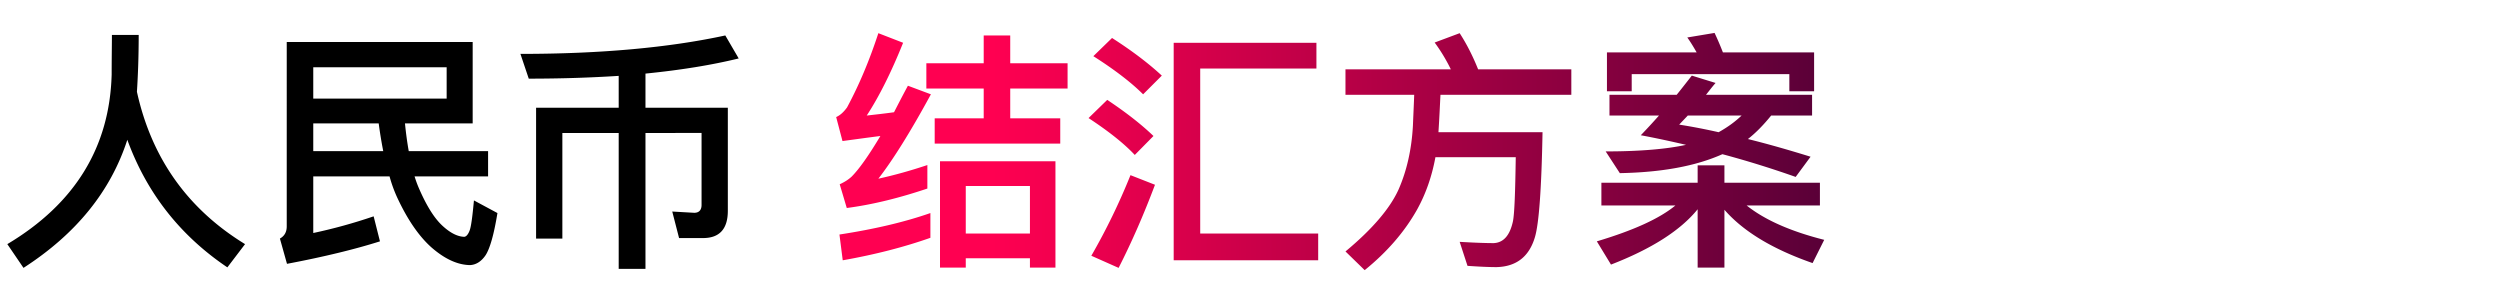
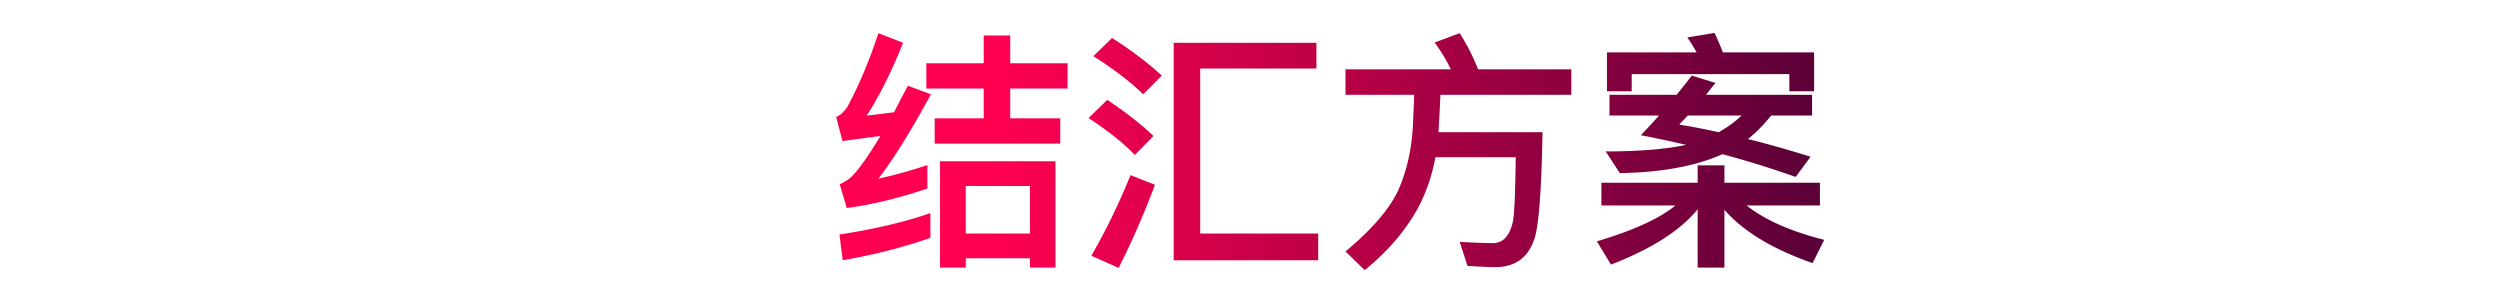
<svg xmlns="http://www.w3.org/2000/svg" width="475" height="58" viewBox="0 0 475 58" fill="none">
-   <path d="M26.352 6.64c0 4.224-.144 7.824-.336 10.8C28.8 30.064 35.664 39.712 46.56 46.384L43.2 50.8c-8.976-6.048-15.312-14.112-19.008-24.24-3.168 9.792-9.744 17.904-19.728 24.336l-3.072-4.512c12.864-7.68 19.44-18.432 19.824-32.208 0-3.216.048-5.712.048-7.536h5.088zM59.52 33.52v10.752a99.39 99.39 0 0011.472-3.168l1.2 4.752c-4.704 1.488-10.56 2.928-17.664 4.272l-1.344-4.8c.864-.48 1.296-1.248 1.296-2.304V7.984h35.328V23.44H76.944c.192 1.92.432 3.696.72 5.28h15.072v4.8H78.768c.24.768.48 1.44.768 2.112 1.44 3.36 2.928 5.76 4.464 7.2 1.488 1.392 2.88 2.112 4.176 2.16.384 0 .768-.432 1.056-1.2.288-.768.528-2.64.816-5.712l4.464 2.4c-.672 4.128-1.44 6.768-2.256 8.016-.816 1.2-1.824 1.824-2.976 1.872-2.352-.048-4.752-1.152-7.248-3.312-2.496-2.208-4.656-5.424-6.576-9.552a26.102 26.102 0 01-1.44-3.984H59.52zm12.432-10.08H59.52v5.28h13.296a86.561 86.561 0 01-.864-5.28zm12.912-10.656H59.52v5.952h25.344v-5.952zm48.72 32.448h-4.56l-1.296-5.04 4.176.24c.912 0 1.392-.528 1.392-1.488v-13.68H122.64v25.824h-5.088V25.264h-10.704v20.064h-4.992V20.464h15.696v-6.048c-5.28.336-10.944.528-17.088.528L98.88 10.24c15.312 0 28.272-1.2 38.928-3.504l2.544 4.368c-5.088 1.248-10.992 2.208-17.712 2.88v6.48h15.648v19.584c0 3.456-1.584 5.184-4.704 5.184z" fill="#000" />
  <path d="M176.776 40.48v4.704c-4.896 1.728-10.416 3.168-16.656 4.272l-.624-4.896c6.576-1.008 12.336-2.352 17.28-4.08zm-9.888-34.176l4.704 1.824c-2.256 5.616-4.56 10.224-6.912 13.824 1.728-.192 3.456-.384 5.184-.624.816-1.584 1.68-3.264 2.64-5.04l4.368 1.632c-3.936 7.248-7.296 12.576-9.984 16.032 3.072-.672 6.144-1.536 9.312-2.592v4.464c-5.424 1.824-10.512 3.072-15.312 3.696l-1.344-4.512c.864-.384 1.632-.864 2.256-1.44 1.44-1.44 3.264-4.032 5.472-7.728-2.304.288-4.704.624-7.2.96l-1.2-4.56c.768-.336 1.44-.96 2.064-1.824 2.304-4.272 4.272-8.976 5.952-14.112zm9.12 5.712h10.896v-5.28h5.04v5.28h10.896v4.8h-10.896v5.664h9.504v4.8h-23.856v-4.8h9.312v-5.664h-10.896v-4.8zm24.528 18.624v20.208h-4.848v-1.776h-12.192v1.776H178.6V30.64h21.936zm-17.04 13.728h12.192v-9.024h-12.192v9.024zm44.544 0h22.416v5.088H223V8.128h27.12v4.896h-22.08v31.344zM211.288 7.216c3.744 2.4 6.864 4.752 9.456 7.152l-3.552 3.552c-2.208-2.208-5.376-4.656-9.456-7.248l3.552-3.456zm-.912 11.76c3.456 2.304 6.384 4.56 8.784 6.864l-3.552 3.6c-2.064-2.208-4.992-4.512-8.784-7.008l3.552-3.456zm4.416 14.304l4.656 1.824c-2.112 5.616-4.416 10.896-6.912 15.792l-5.184-2.304a121.559 121.559 0 007.44-15.312zm40.848-20.112h20.016a32.588 32.588 0 00-3.072-5.088l4.752-1.776c1.248 1.92 2.448 4.224 3.504 6.864h17.712v4.848h-24.864c-.096 1.824-.192 4.176-.384 7.104h19.776c-.192 10.656-.672 17.328-1.44 19.92-1.104 3.744-3.552 5.616-7.296 5.712-1.584 0-3.408-.096-5.52-.24l-1.488-4.56c2.544.144 4.704.24 6.48.24 1.872-.096 3.072-1.488 3.648-4.176.288-1.488.432-5.52.528-12.144h-15.264c-.672 3.648-1.824 6.96-3.504 9.984-2.352 4.176-5.664 8.016-9.936 11.472l-3.648-3.552c5.088-4.224 8.448-8.16 10.08-11.76 1.584-3.6 2.496-7.68 2.736-12.192.096-2.4.192-4.32.24-5.808H255.64v-4.848zm65.808 1.2l4.512 1.392c-.672.768-1.248 1.536-1.824 2.256h20.16v3.936h-7.776c-1.44 1.776-2.88 3.264-4.416 4.464 3.888.96 7.872 2.112 11.904 3.36l-2.832 3.84a185.935 185.935 0 00-13.92-4.32c-5.04 2.256-11.52 3.456-19.488 3.6l-2.688-4.128c6.432 0 11.52-.432 15.264-1.248-2.88-.672-5.76-1.296-8.592-1.824a122.68 122.68 0 003.456-3.744H305.8v-3.936h12.768c1.008-1.248 1.968-2.496 2.88-3.648zm5.088 10.752c1.728-.96 3.168-2.016 4.368-3.168H320.68c-.576.624-1.152 1.2-1.632 1.728 2.448.384 4.944.864 7.488 1.44zM344.68 9.952v7.392h-4.704V14.08h-29.952v3.264h-4.704V9.952h17.04c-.576-1.008-1.152-1.968-1.776-2.832l5.184-.864a56.932 56.932 0 011.584 3.696h17.328zM304.264 34.72h18.288v-3.312h5.088v3.312h18.144v4.32h-13.92c3.36 2.688 8.256 4.896 14.736 6.528l-2.208 4.416c-7.584-2.64-13.152-6-16.752-10.128v10.992h-5.088V39.76c-3.264 4.032-8.784 7.536-16.464 10.512l-2.688-4.416c6.912-2.064 11.904-4.32 14.928-6.816h-14.064v-4.32z" fill="url(#paint0_linear_220_254)" />
  <defs>
    <linearGradient id="paint0_linear_220_254" x1="147.909" y1="29.312" x2="413.727" y2="29.312" gradientUnits="userSpaceOnUse">
      <stop offset=".153" stop-color="#FF0051" />
      <stop offset="1" stop-color="#13002D" />
    </linearGradient>
  </defs>
</svg>